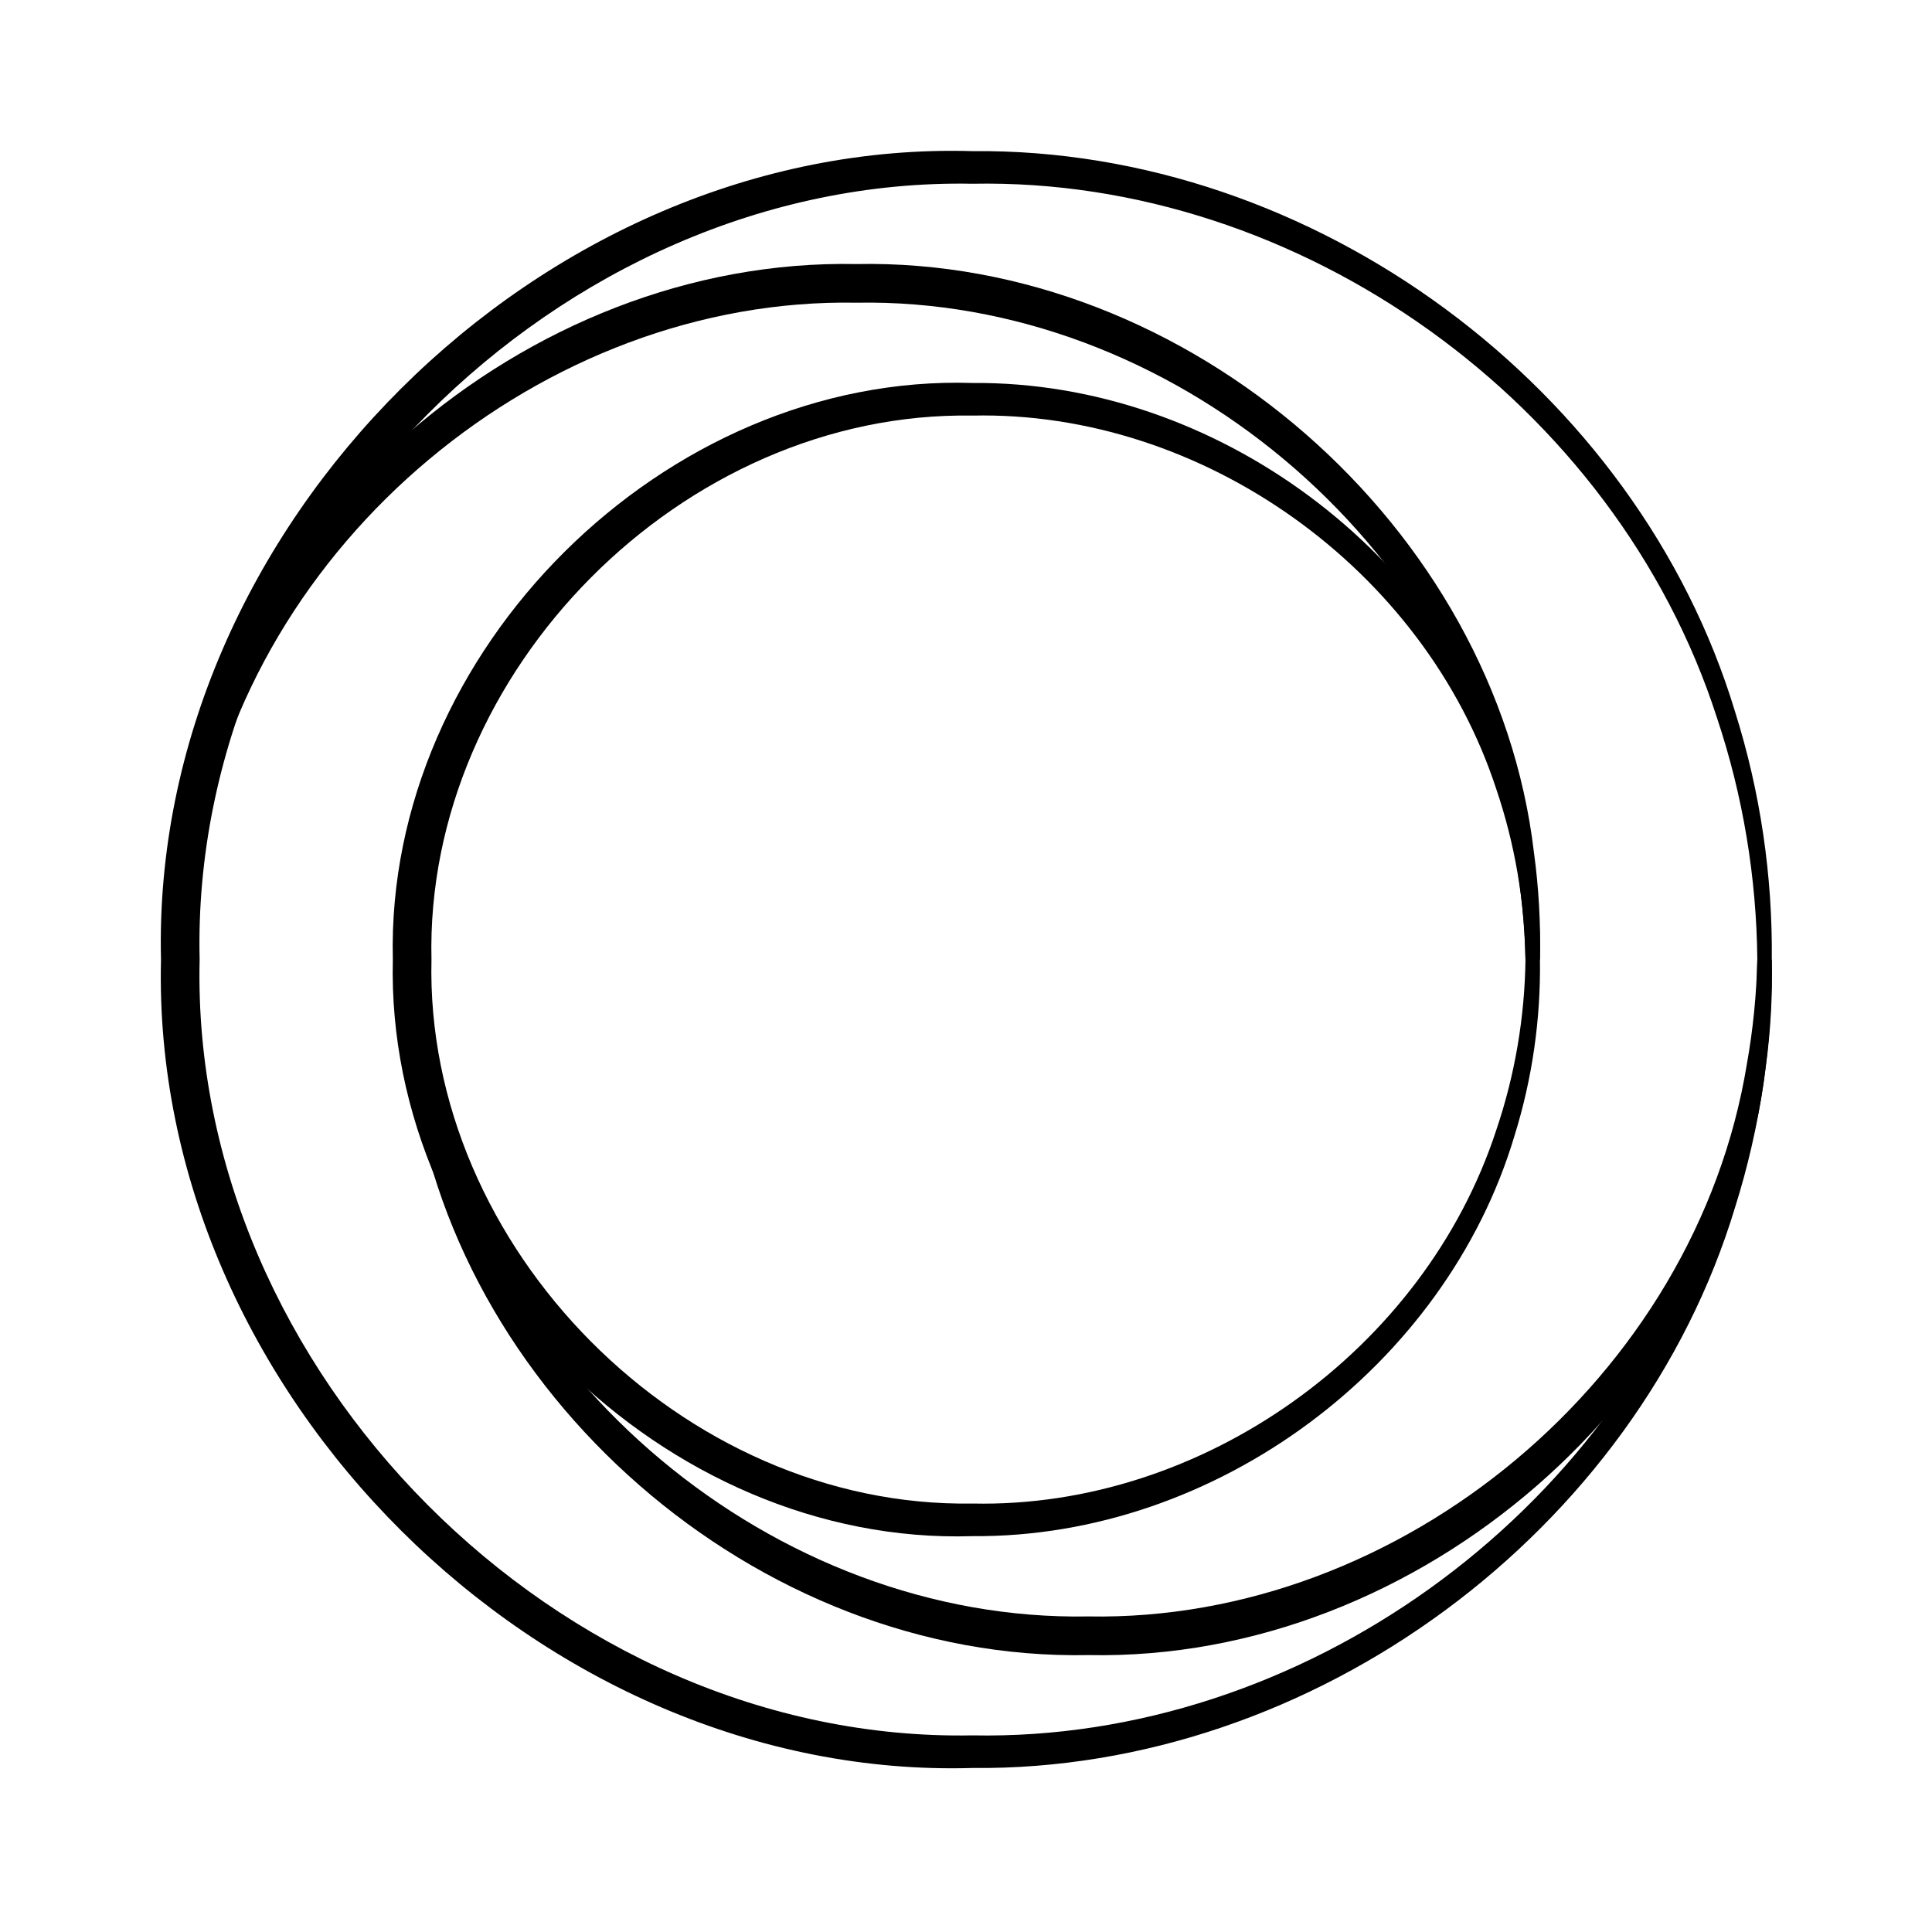
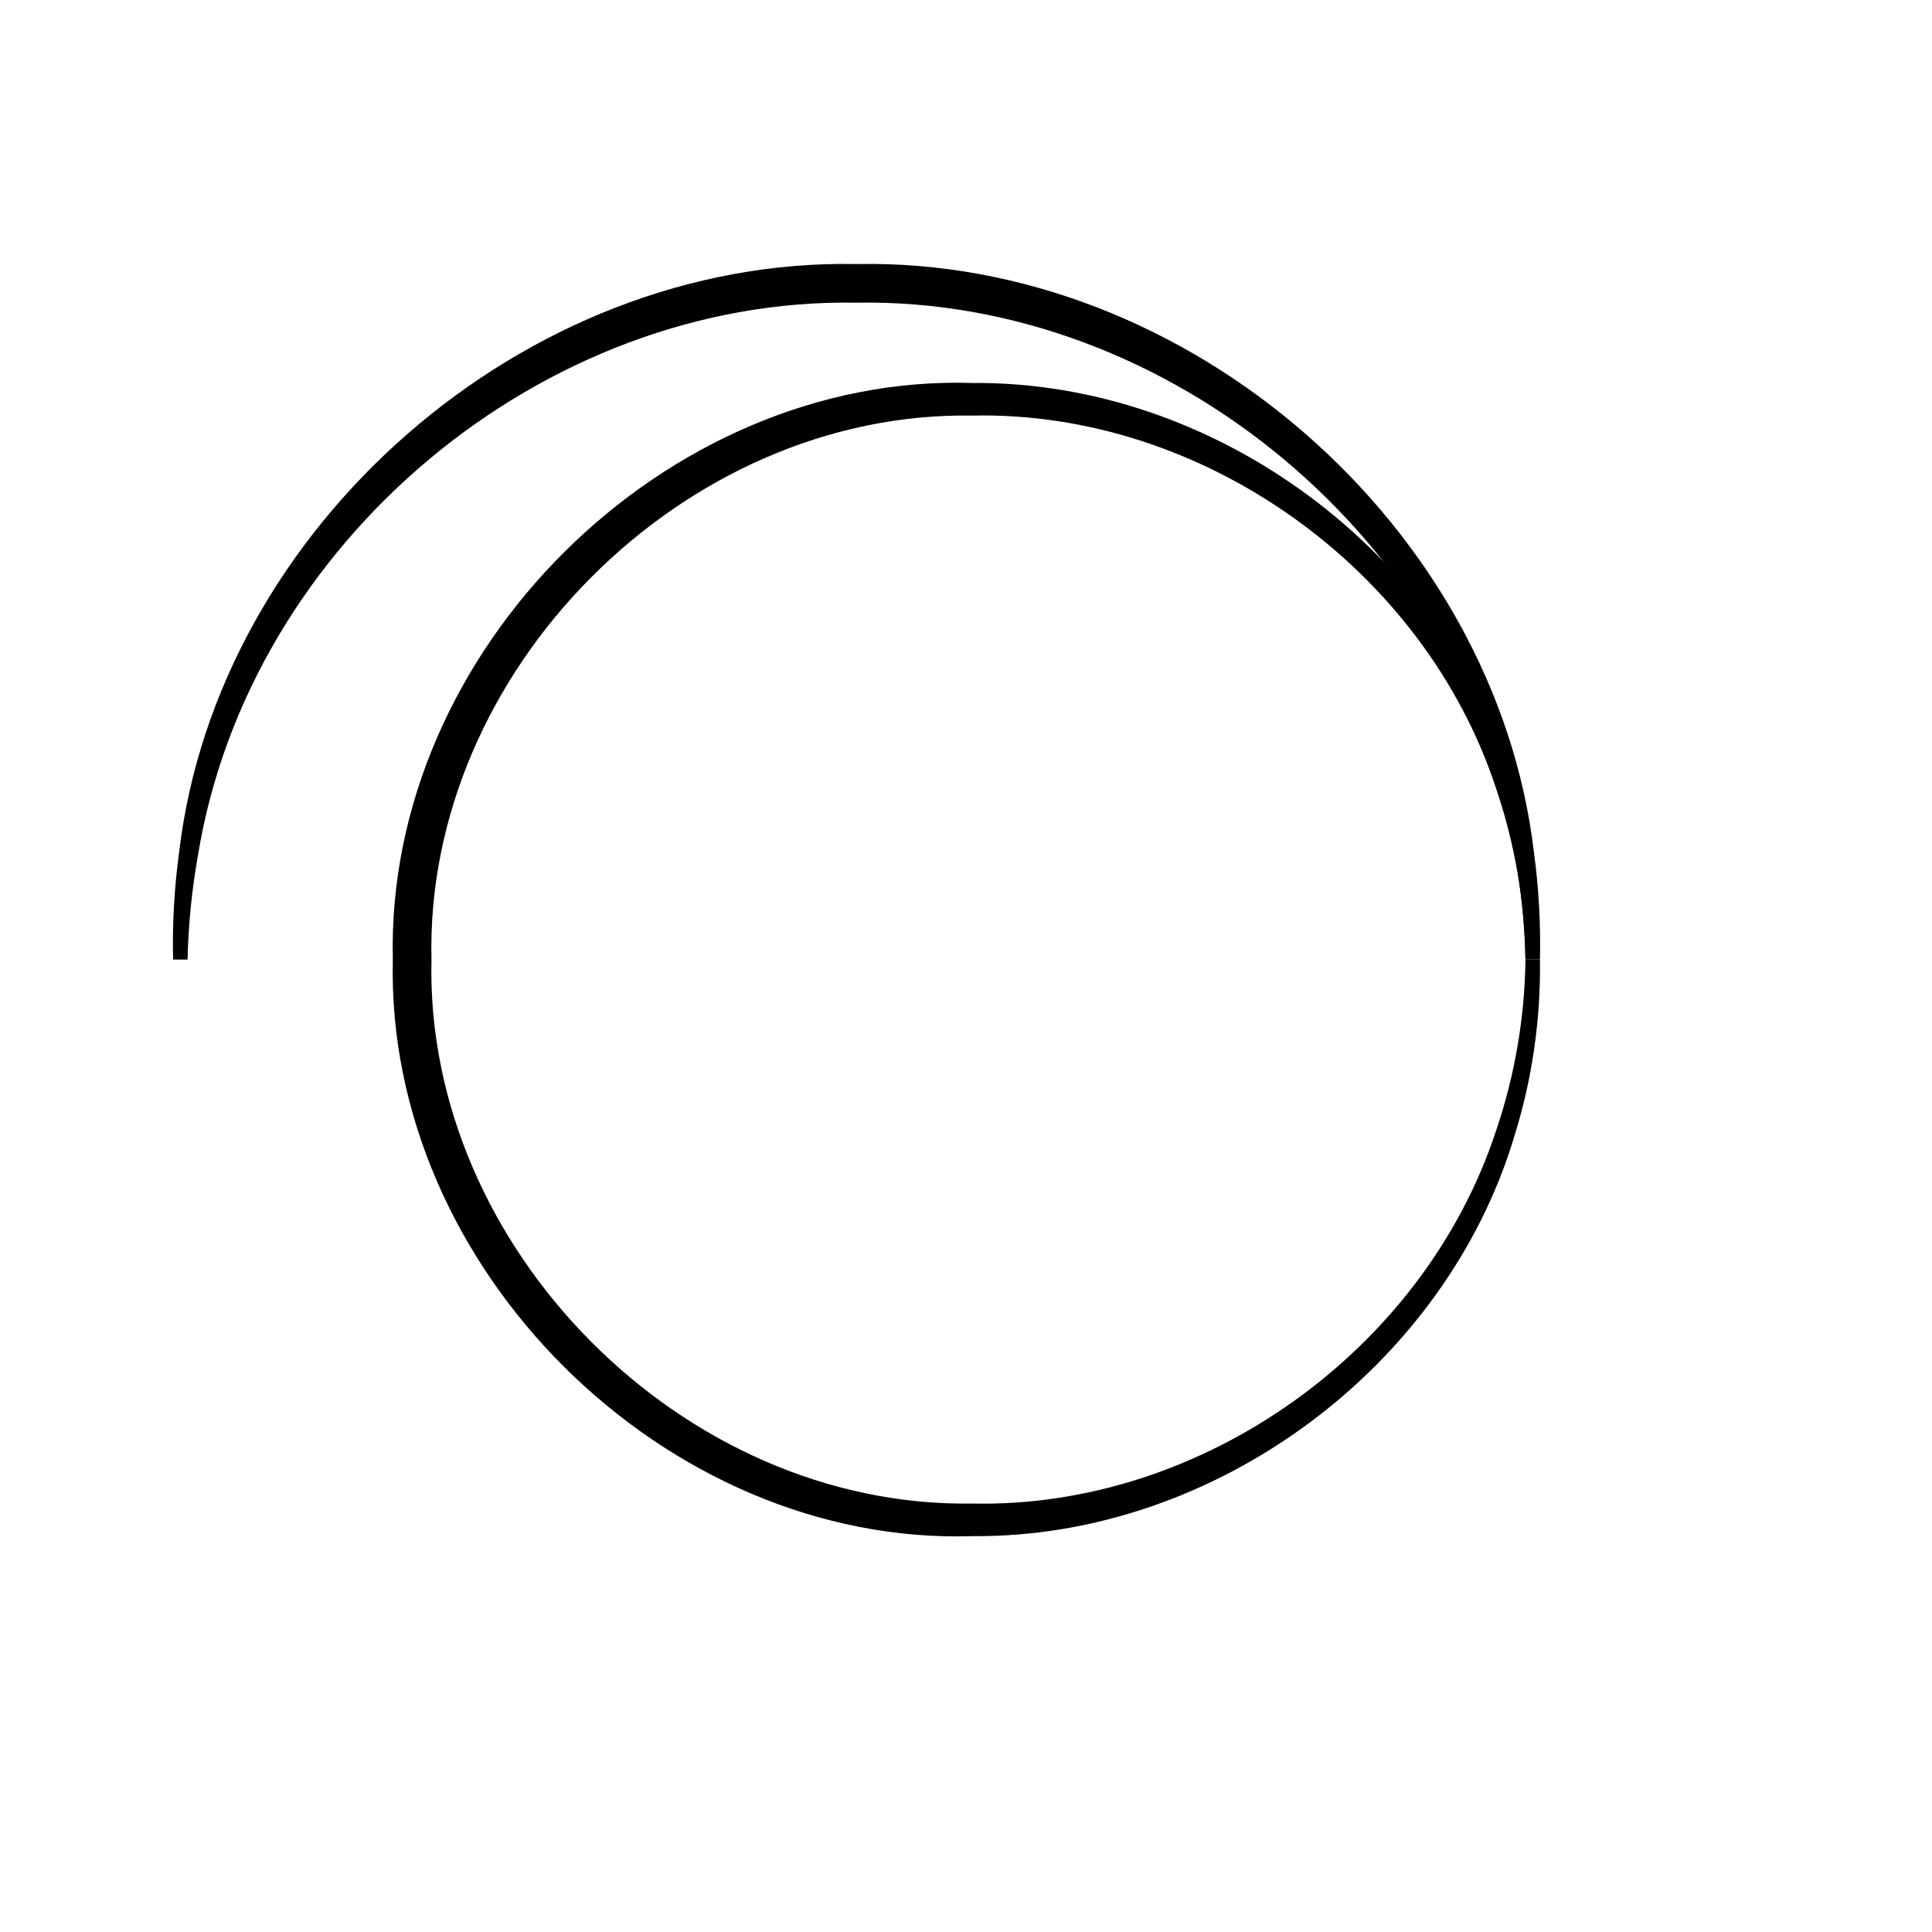
<svg xmlns="http://www.w3.org/2000/svg" width="150" height="150" viewBox="0 0 150 150" fill="none">
-   <path d="M137.562 74.5C137.188 74.5 136.812 74.5 136.438 74.5C136.377 80.892 135.322 87.248 133.301 93.282C125.446 117.677 100.923 135.236 75.5 134.734C43.419 135.338 14.73 106.443 15.5 74.5C15.5 74.5 15.5 74.5 15.5 74.5C14.73 42.557 43.419 13.662 75.5 14.266C100.923 13.764 125.446 31.323 133.301 55.718C135.322 61.752 136.377 68.108 136.438 74.5C136.812 74.5 137.188 74.5 137.562 74.5C137.627 67.993 136.672 61.478 134.71 55.26C127.123 30.129 102.014 11.469 75.5 11.734C42.063 10.745 11.677 40.926 12.5 74.5C12.5 74.5 12.5 74.5 12.5 74.5C11.677 108.074 42.063 138.255 75.5 137.266C102.014 137.531 127.123 118.871 134.71 93.74C136.672 87.522 137.627 81.007 137.562 74.5ZM136.438 74.5H137.562H136.438Z" fill="black" />
-   <path d="M119.562 74.5C119.188 74.5 118.812 74.5 118.438 74.5C118.377 79.004 117.615 83.477 116.177 87.718C110.582 104.865 93.323 117.124 75.5 116.734C53.007 117.105 32.963 96.855 33.5 74.5C33.5 74.5 33.5 74.5 33.5 74.5C32.963 52.145 53.007 31.895 75.5 32.266C93.323 31.876 110.582 44.135 116.177 61.282C117.615 65.523 118.377 69.996 118.438 74.5C118.812 74.5 119.188 74.5 119.562 74.5C119.627 69.88 118.966 65.249 117.586 60.824C112.259 42.941 94.413 29.581 75.5 29.734C51.651 28.978 29.91 50.514 30.5 74.5C30.5 74.5 30.5 74.5 30.5 74.5C29.91 98.487 51.651 120.022 75.5 119.266C94.413 119.419 112.259 106.059 117.586 88.176C118.966 83.751 119.627 79.12 119.562 74.5ZM118.438 74.5H119.562H118.438Z" fill="black" />
+   <path d="M119.562 74.5C119.188 74.5 118.812 74.5 118.438 74.5C118.377 79.004 117.615 83.477 116.177 87.718C110.582 104.865 93.323 117.124 75.5 116.734C53.007 117.105 32.963 96.855 33.5 74.5C33.5 74.5 33.5 74.5 33.5 74.5C32.963 52.145 53.007 31.895 75.5 32.266C93.323 31.876 110.582 44.135 116.177 61.282C117.615 65.523 118.377 69.996 118.438 74.5C119.627 69.88 118.966 65.249 117.586 60.824C112.259 42.941 94.413 29.581 75.5 29.734C51.651 28.978 29.91 50.514 30.5 74.5C30.5 74.5 30.5 74.5 30.5 74.5C29.91 98.487 51.651 120.022 75.5 119.266C94.413 119.419 112.259 106.059 117.586 88.176C118.966 83.751 119.627 79.12 119.562 74.5ZM118.438 74.5H119.562H118.438Z" fill="black" />
  <path d="M118.437 74.501C118.812 74.501 119.187 74.501 119.562 74.501C119.625 71.718 119.47 68.931 119.093 66.171C116.127 40.944 92.286 19.981 66.5 20.501C66.5 20.501 66.5 20.501 66.5 20.501C40.714 19.981 16.873 40.944 13.907 66.171C13.53 68.931 13.375 71.718 13.438 74.501C13.812 74.501 14.188 74.501 14.562 74.501C14.625 71.775 14.895 69.067 15.371 66.4C19.343 42.066 42.22 23.058 66.5 23.501C66.5 23.501 66.5 23.501 66.5 23.501C90.78 23.058 113.657 42.066 117.629 66.4C118.105 69.067 118.375 71.775 118.437 74.501Z" fill="black" />
-   <path d="M137.562 74.5C137.187 74.5 136.812 74.5 136.437 74.5C136.375 77.226 136.105 79.934 135.629 82.601C131.657 106.935 108.78 125.943 84.5 125.5C60.22 125.943 37.343 106.935 33.371 82.601C32.895 79.934 32.625 77.226 32.562 74.5C32.188 74.5 31.812 74.5 31.438 74.5C31.375 77.283 31.53 80.07 31.907 82.831C34.873 108.057 58.714 129.02 84.5 128.5C84.5 128.5 84.5 128.5 84.5 128.5C110.286 129.02 134.127 108.057 137.093 82.831C137.47 80.07 137.625 77.283 137.562 74.5Z" fill="black" />
</svg>